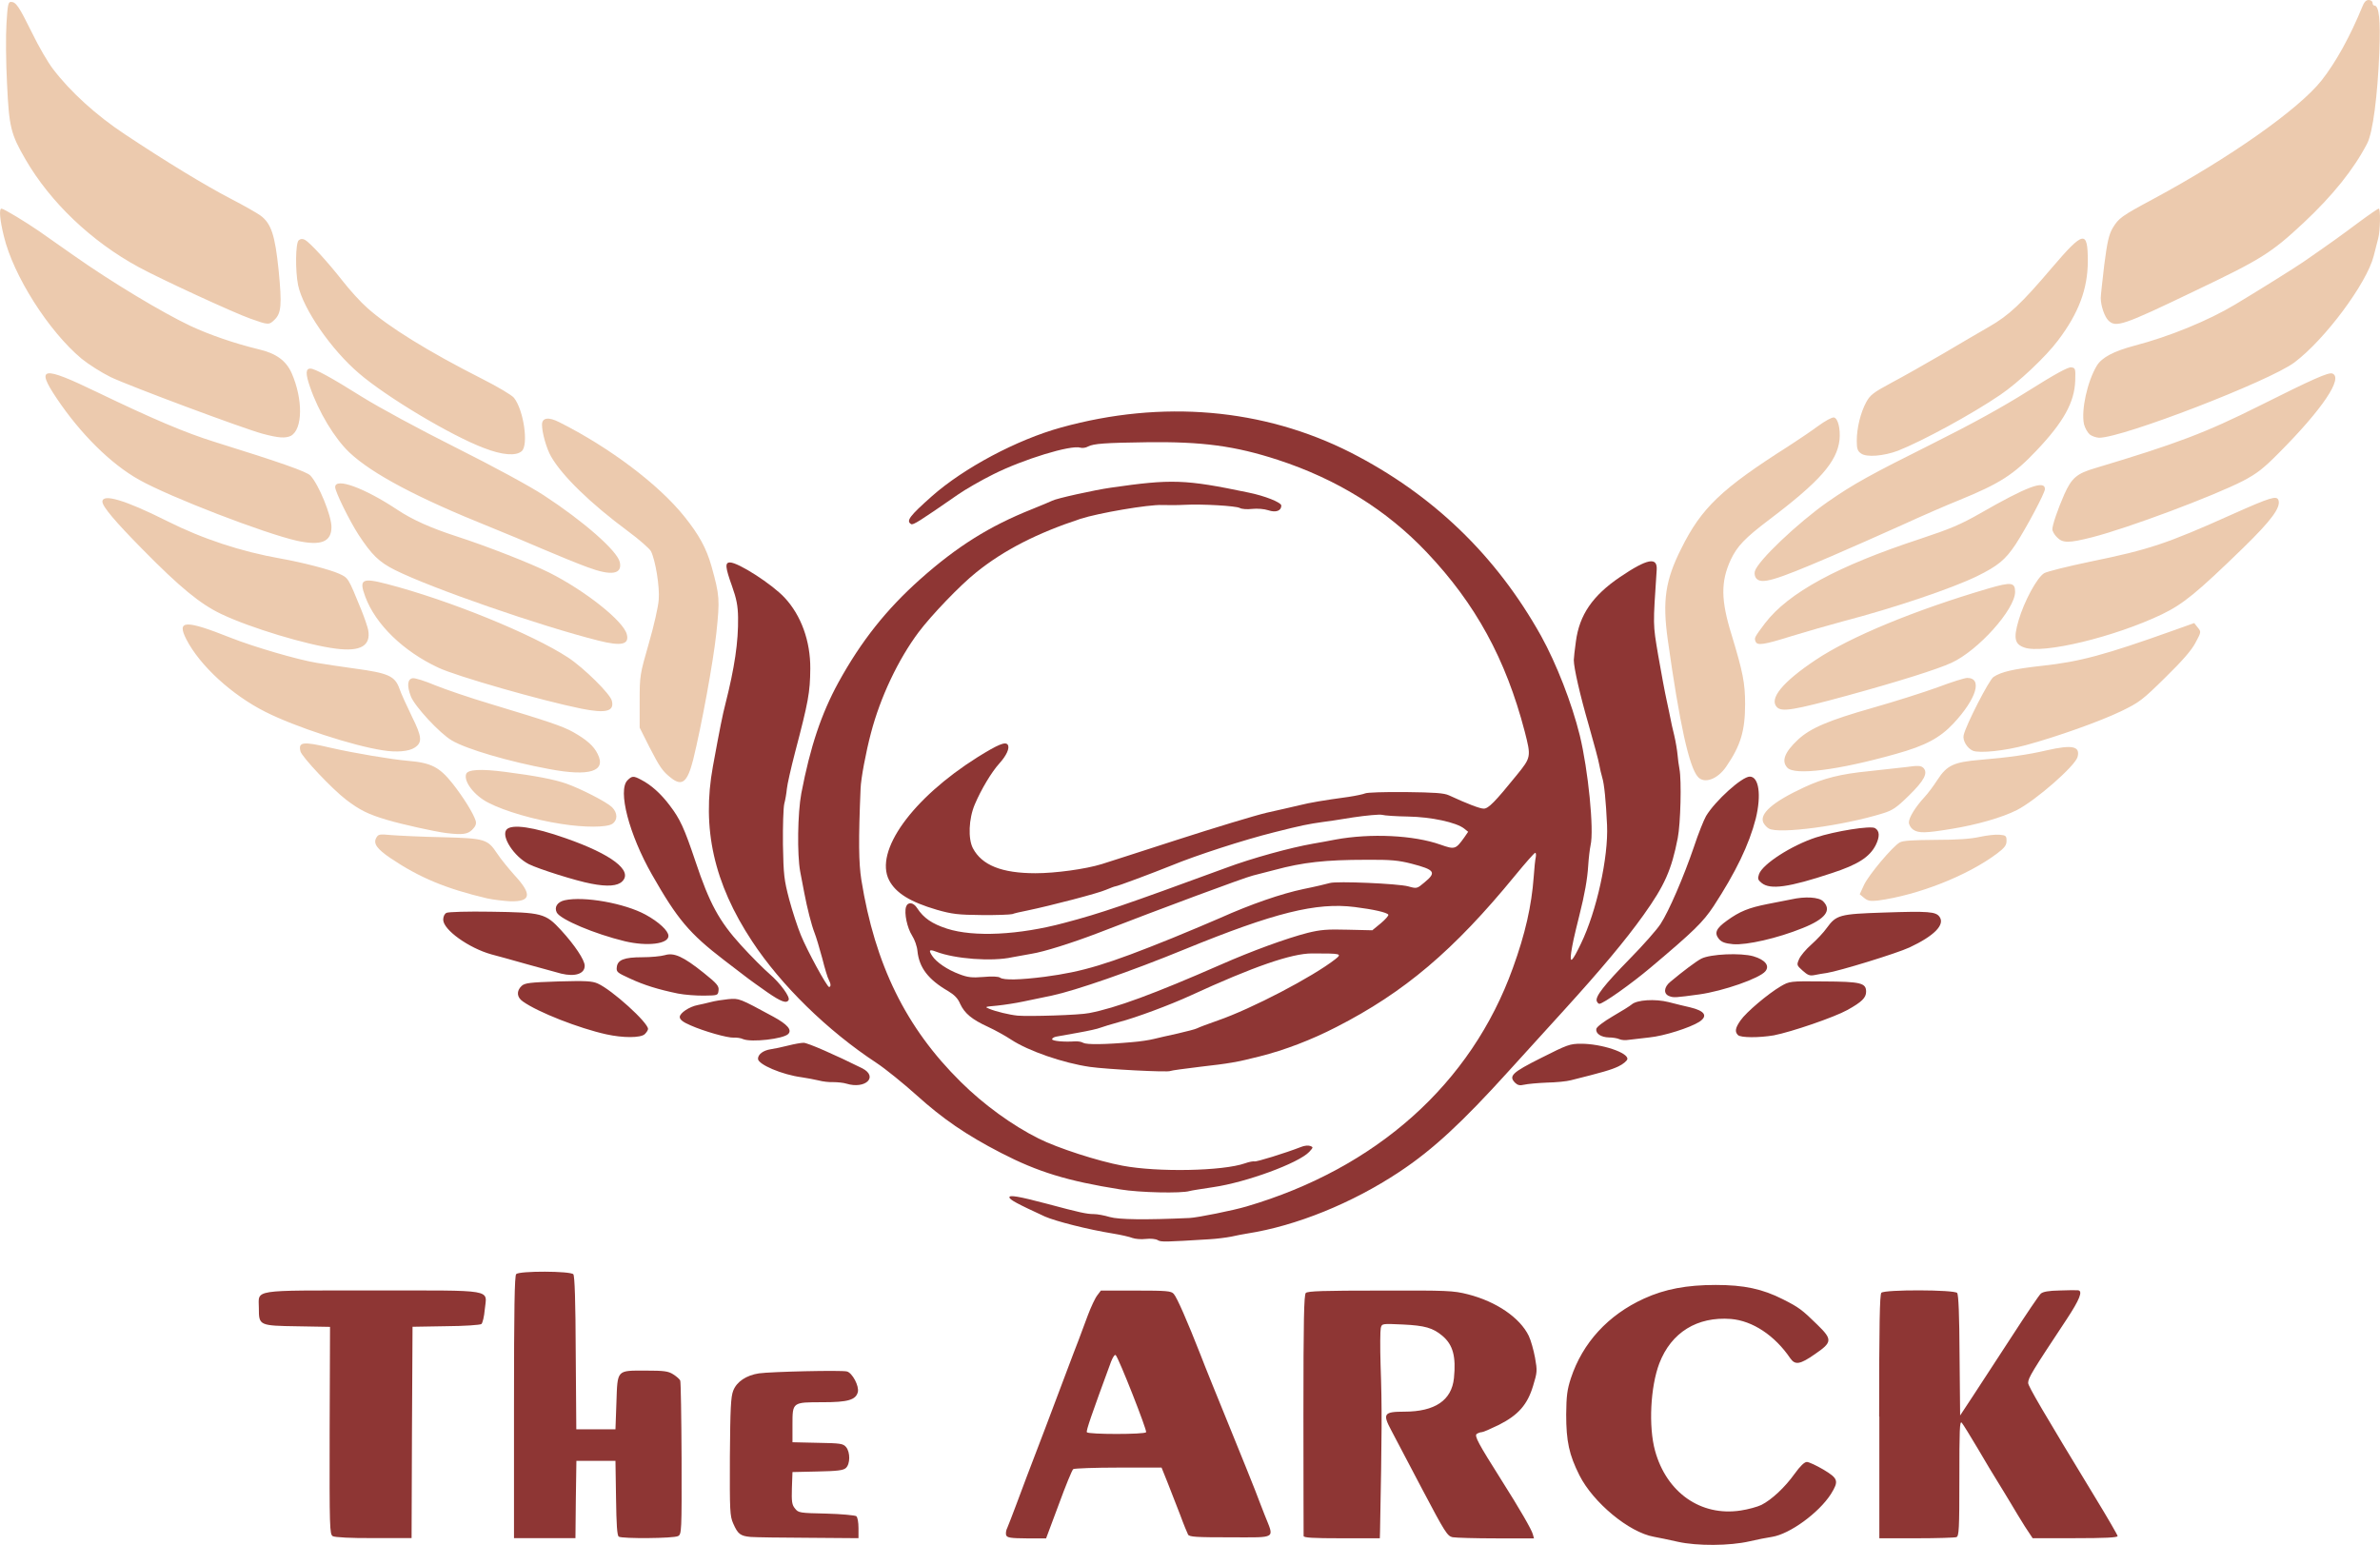
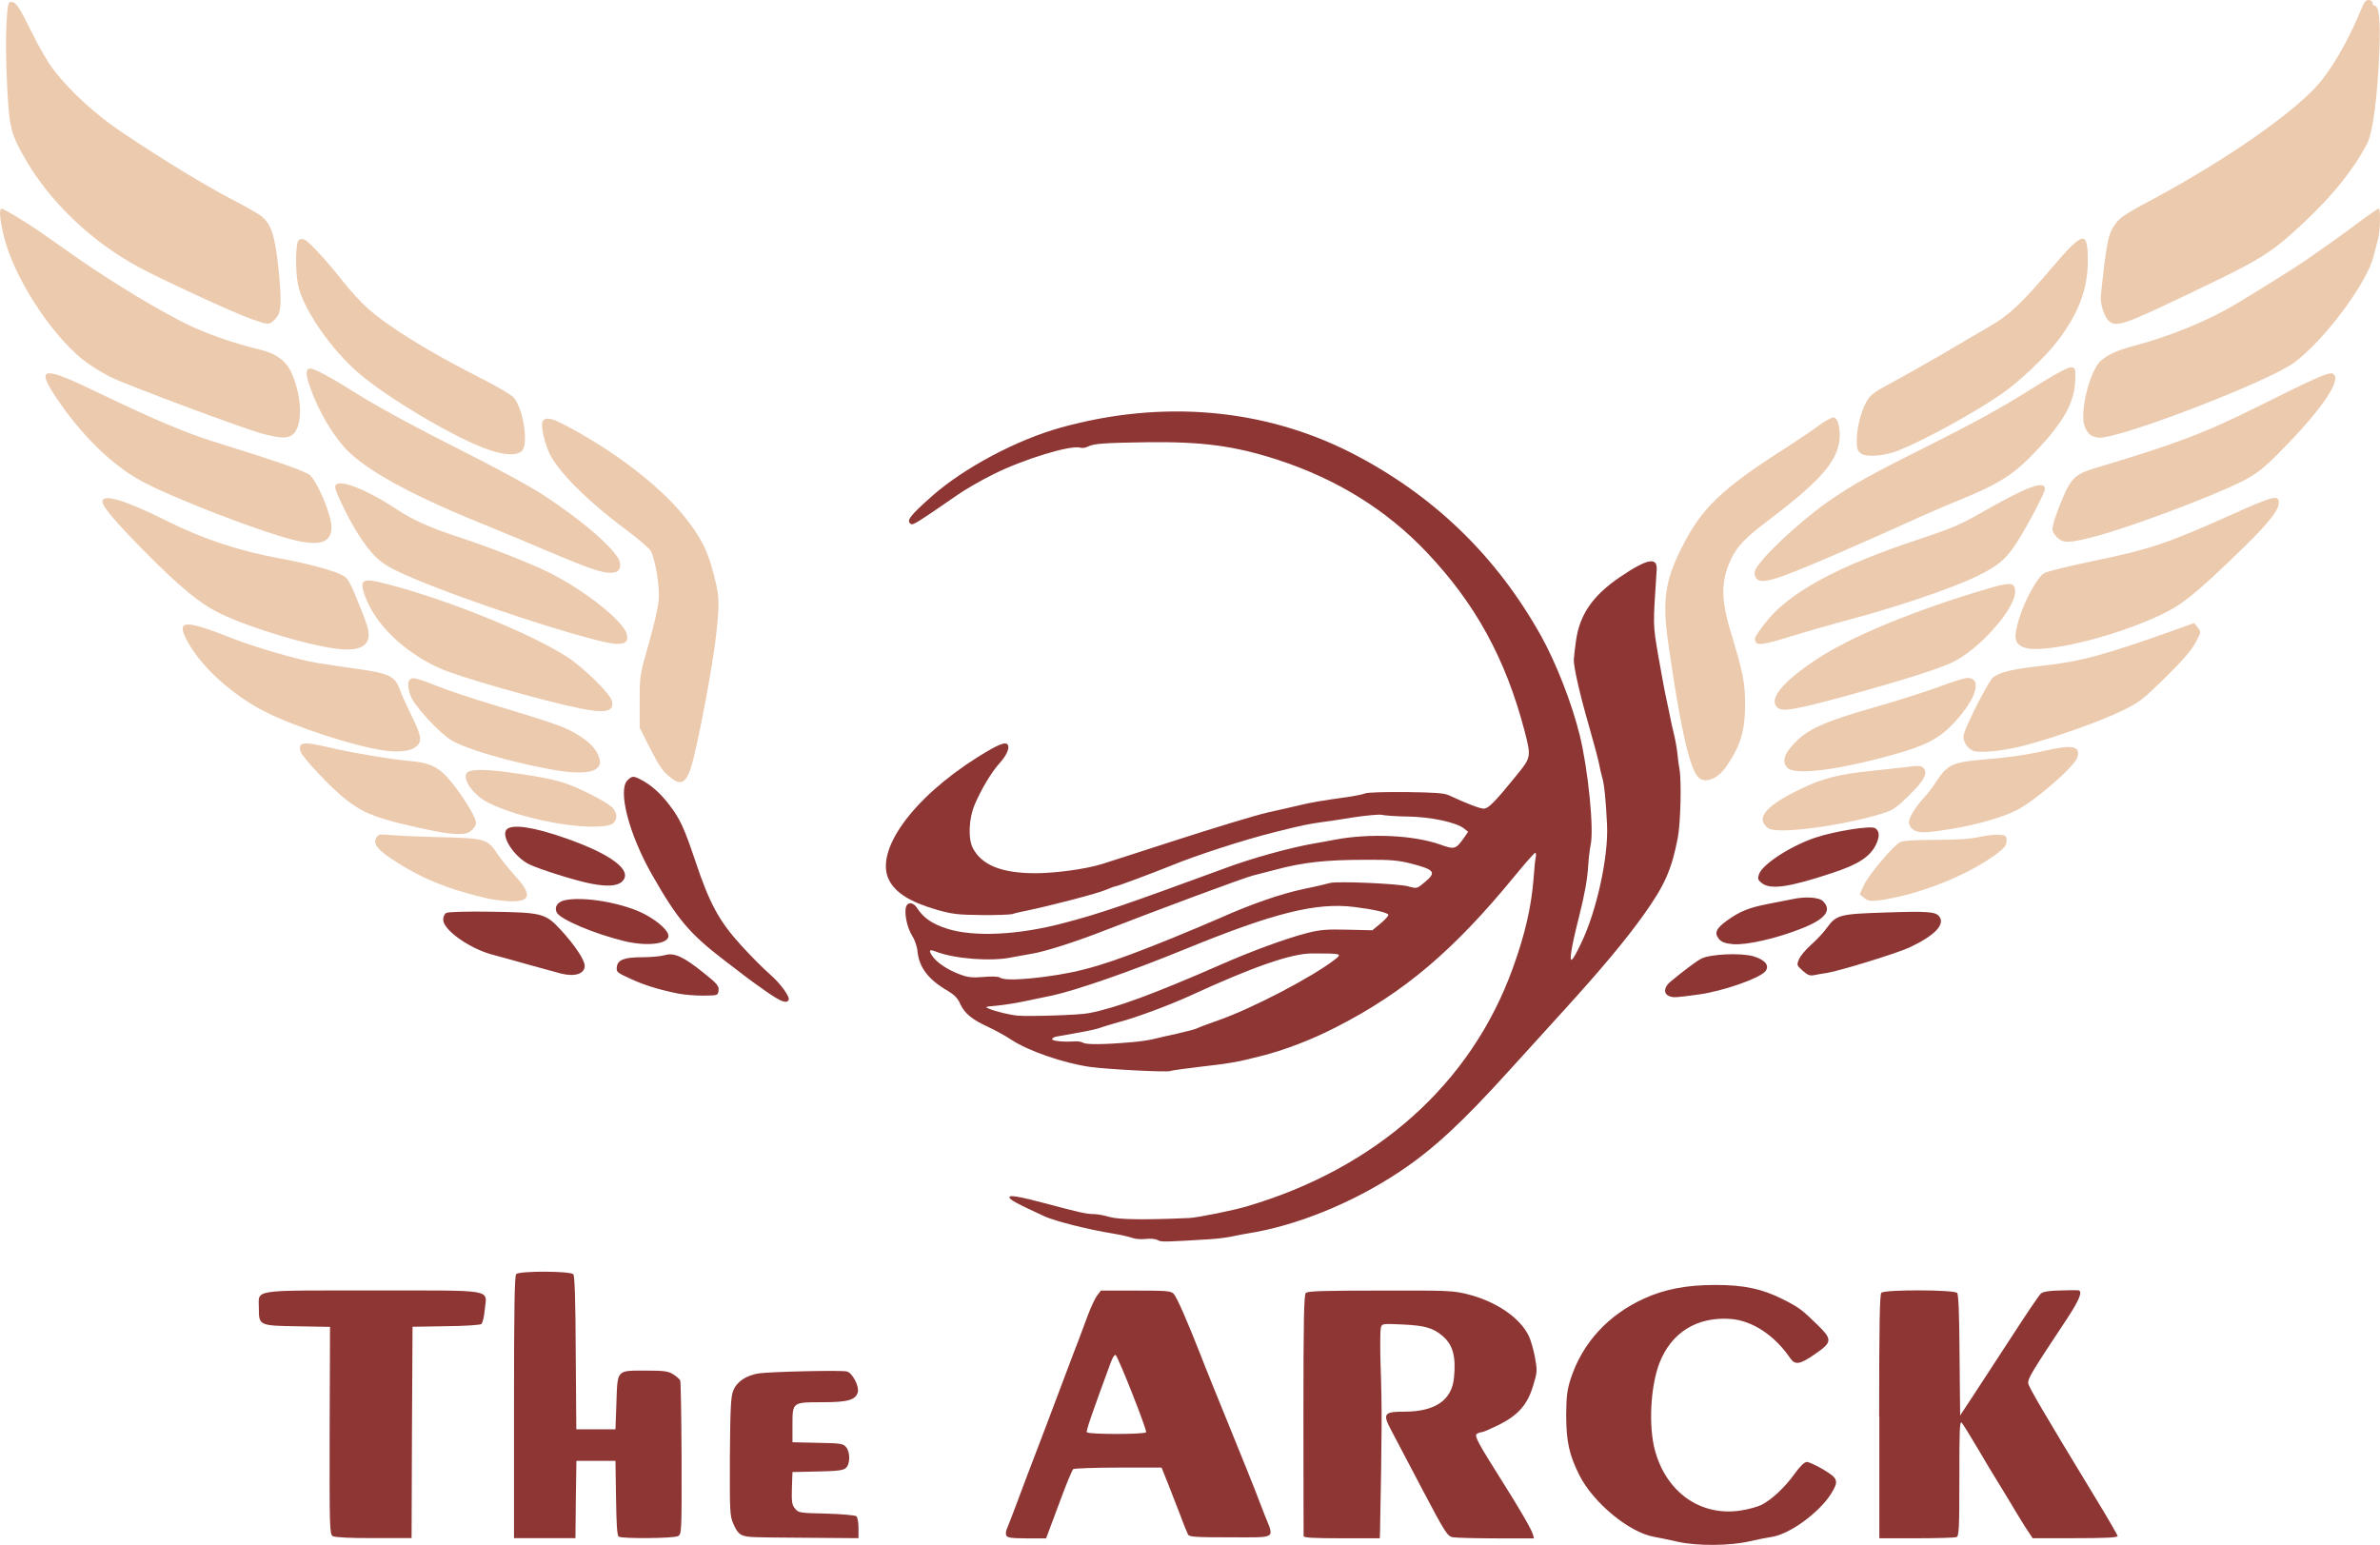
<svg xmlns="http://www.w3.org/2000/svg" enable-background="new 0 0 2498.1 1621.6" viewBox="0 0 2498.1 1621.6">
  <g fill="#8e3634">
-     <path d="m1761.2 1618.4c-9.2-2-20.5-4.5-25.4-5.3-26-4.7-63.5-35.8-78-64.5-10.8-21.5-13.9-35.6-13.9-63.9.2-19.5 1-25.8 4.9-37.9 12.3-37.3 39.1-66.5 76.8-83.7 21.9-10 44.8-14.3 75.3-14.3 29.5 0 48.9 4.1 70.6 15.1 16.6 8.4 19.9 10.8 36 26.6 16 15.6 15.8 18.4-2.5 30.9-15.6 10.9-20.7 11.7-25.8 4.5-16.4-24.2-39.7-39.5-62.4-41.4-35.4-2.7-62.6 14.1-75.1 46.5-9.4 24.6-11.5 66.5-4.5 91.9 12.1 43.8 47.9 69 89.7 62.7 8-1.2 17.8-3.9 21.9-5.9 10.9-5.5 24.8-18.6 34.8-32.6 5.9-8.2 10.4-12.5 12.9-12.5 2.2 0 10 3.7 17.4 8 15.6 9.4 16.4 11.9 7.8 25.8-12.7 19.7-43 41.8-61.6 44.8-5.5.8-16 2.9-23.7 4.7-20.8 4.8-55 5-75.2.5zm-1411.9-5.9c-3.3-2-3.5-8.2-3.3-110.8l.4-108.9-33.8-.6c-40.7-.6-40.9-.8-40.9-19 0-20.1-10-18.6 119.6-18.6 130.4 0 119.6-1.8 117.5 20.1-.6 7.2-2.2 13.9-3.5 15.1-1.2 1-18 2.2-37.3 2.3l-35 .6-.6 111-.4 110.8h-39.7c-23.7.2-40.9-.8-43-2zm190.2-135.3c0-104.2.6-138 2.3-139.8 3.5-3.5 57.1-3.3 60 .2 1.4 2 2.3 27.6 2.5 82.7l.6 80h41.1l1-28c1.2-35 0-33.6 30.9-33.6 19.2 0 23.5.6 28.7 3.9 3.5 2.2 6.8 5.1 7.4 6.6.6 1.4 1.2 38.3 1.4 81.9.2 77 0 79.4-3.7 81.3-4.5 2.5-58.6 2.9-62.2.6-1.8-1.2-2.5-12.3-2.9-40.5l-.6-39.1h-41l-.6 40.7-.4 40.5h-64.5zm248.3 136.1c-10.6-1-13.3-2.9-18.2-14.1-3.5-8-3.7-12.9-3.5-70.2.4-51 1-62.7 3.5-69.2 3.7-9.6 13.9-16.2 27-18.2 12.7-1.8 86.6-3.5 92.3-2 5.7 1.4 13.1 15.4 11.5 21.7-2.2 8.2-10.4 10.6-36.9 10.6-31.9 0-31.7-.2-31.7 23.8v18.2l26.4.6c24 .4 26.8.8 29.9 4.5 4.5 5.5 4.3 17.8-.2 21.9-2.7 2.5-8.8 3.3-29.7 3.7l-26.4.6-.6 16.8c-.4 14.3 0 17.6 3.3 21.5 3.5 4.5 4.9 4.7 32.8 5.3 15.8.4 30.1 1.8 31.5 2.7 1.4 1.2 2.3 6.5 2.3 12.5v10.6l-52.2-.4c-28.9-.1-56.3-.5-61.1-.9zm268.3-1.8c-.6-1.6-.2-5.3 1.2-7.8 1.2-2.7 5.3-13.5 9.2-23.8 3.9-10.4 9-24.2 11.5-30.7 4.7-11.9 31.1-81.5 43-113.4 3.7-9.6 8.4-22.5 10.8-28.3 2.3-5.9 6.8-18 10-26.8 3.3-8.8 7.8-18.4 10-21.1l3.7-4.9h36.8c32.4 0 37.1.4 39.7 3.5 3.3 3.5 14.3 28.7 28.1 63.9 4.5 11.9 18.6 46.5 31.1 77.2s24.4 60.2 26.4 65.5c2 5.5 6.5 16.8 9.8 25.4 10.2 25.8 13.7 23.5-36 23.5-36 0-43-.4-44.4-2.9-.8-1.6-4.7-10.8-8.2-20.5-3.7-9.6-9.6-24.8-13.1-33.6l-6.5-16.2h-45.2c-24.8 0-46.1.8-47.5 1.6-1.2.8-8 17.4-15.2 37.1l-13.3 35.6h-20.3c-16.7-.1-20.6-.7-21.6-3.3zm146.9-108.1c1.2-1.8-28.7-77.8-31.9-80.9-1-1-2.9 1.8-4.9 6.8-20.5 55.7-26.4 72.7-25.4 74.1 1.4 2.4 60.8 2.4 62.2 0zm165.3 108.9c0-1.4-.2-58.8-.2-127.5 0-100.3.6-125.5 2.5-127.6 2-2 18.8-2.5 78.2-2.5 70.8-.2 76.4 0 91.9 3.9 29.9 7.6 54.7 24.6 63.9 43.6 2.2 4.5 5.1 14.9 6.6 22.9 2.5 13.9 2.3 15.4-2 29.5-5.9 19.7-15.4 30.7-36 41.1-8.4 4.1-16.4 7.6-17.8 7.6s-3.7.8-5.3 1.8c-2.9 2 1.4 9.8 26.2 49.1 18.2 28.7 31.5 51.6 32.6 56.3l1.2 4.3h-39.7c-21.7 0-42.2-.6-45.7-1.2-5.5-1.2-7.8-4.7-31.9-50.4-14.3-27-28.9-54.9-32.6-62-9.2-17.2-7.6-19.4 13.7-19.4 32.3 0 49.8-11.9 52.2-35.2 2.3-22.7-1-35-12.1-44.4-10-8.4-18.4-10.8-41.6-11.9-21.9-1-21.9-1-23.1 3.7-.6 2.5-.8 20.1-.2 38.9 1.6 45 1.4 70.6-.6 175.5l-.2 6.3h-40.1c-30.5 0-39.9-.6-39.9-2.4zm604.1-125.3c0-96.8.6-128.2 2.3-130 3.5-3.5 76.6-3.3 79.6.2 1.4 1.8 2.3 23.1 2.5 65.7l.6 62.9 13.9-21.1c7.6-11.7 26-39.7 40.7-62.4s28.1-42.6 30.1-44.4c2.3-2 8.2-3.1 19.9-3.3 9.2-.4 17.8-.4 19.2-.2 5.3.6 1.6 9.8-11.9 30.3-36.6 55.3-40.5 61.6-40.5 67 0 3.3 15.4 29.7 71 121.2 12.5 20.5 22.9 38.5 22.9 39.5 0 1.6-14.5 2.2-44.6 2.2h-44.6l-8-12.1c-4.3-6.8-11.1-18-15.2-25s-10.4-17-13.7-22.5c-3.3-5.3-12.7-20.7-20.5-34.2-8-13.5-15.6-25.8-17-27.4-2.2-2.3-2.5 7.6-2.5 58.1 0 53.6-.4 61-3.1 62-1.8.6-20.5 1.2-42 1.2h-38.9v-127.7zm-757.3-185.3c-2-1.2-7.4-1.8-12.5-1.2-4.9.6-11.1 0-13.9-1-2.9-1.2-12.1-3.3-20.7-4.7-26.6-4.3-60-12.9-71.2-17.8-29.7-13.7-37.3-17.8-37.3-20.3s9.6-1 39.1 6.8c35 9.4 42.2 10.9 49.5 10.9 3.7 0 11.1 1.4 16.8 3.1 9.4 2.7 37.1 3.1 83.7 1 8.4-.4 46.1-8 59.8-12.1 136.4-40.1 235.9-129 279.5-250.2 13.1-36 19.7-65.7 21.9-95.6.6-9.2 1.6-18.6 2.2-20.9.4-2.5.2-4.5-.6-4.5-1 0-10.4 10.8-21.1 23.8-64.5 78.8-116.3 122.6-187.7 159.1-26.2 13.5-54.3 24.2-80.1 30.7-24.6 6.3-33.2 7.6-62.2 10.9-16.4 2-30.7 3.9-31.9 4.5-2.5 1.6-66.9-1.8-84.4-4.3-28.3-4.1-64.7-16.8-82.5-28.5-5.9-3.9-16.8-10-24.4-13.5-17-7.8-24.6-14.1-29.3-24.2-2.3-5.7-6.3-9.6-12.5-13.3-20.9-12.1-30.5-24.6-32.3-42-.4-4.9-2.9-12.1-5.7-16.4-5.1-8-8.4-23.5-6.3-30.1 1.8-5.5 7.8-4.9 11.7 1.4 6.8 10.4 15.6 16.4 31.3 21.5 28 9 75.3 6.8 123.3-6.1 38.7-10.2 62.9-18.6 169.5-57.7 27.2-10.2 67.8-21.3 91.3-25.4 7-1.2 17.6-3.1 23.5-4.3 36.9-6.8 82.1-4.7 110.3 5.3 15.1 5.3 16 5.1 25.2-7.8l3.9-5.7-4.1-3.3c-8.2-6.6-34.8-12.3-59-12.7-12.3-.2-24.6-1-27.4-1.8-2.7-.6-16.2.6-30.3 2.7-13.9 2.3-28.5 4.5-32.3 4.9-14.1 2-21.3 3.3-50.8 10.8-31.3 7.8-81.9 24.2-107.5 34.8-19.4 7.8-56.9 21.9-59 21.9-.8 0-5.3 1.8-10 3.7-7.8 3.5-57.1 16.4-82.5 21.7-6.5 1.2-13.5 2.9-15.6 3.7-2.2.6-16.8 1.2-32.4 1-24.4-.2-30.9-1-46.7-5.5-28-8.2-43.2-17.6-50.2-31.1-15.6-30.5 24.2-85.8 92.7-129 21.7-13.5 29.5-16.8 31.9-13.1 2.2 3.5-1.4 11.3-8.8 19.5-8.2 9-19.2 27.4-25.8 43-6.5 15.2-7.2 36.2-2 46.1 9.4 17.8 30.3 26.2 65.7 26.2 20.9 0 52.4-4.3 69.6-9.6 3.1-1 38.5-12.3 78.2-25.2 39.9-12.9 82.5-25.8 94.8-28.7 12.3-2.7 27.8-6.3 34.2-7.8 11.7-2.9 24.6-5.1 51.6-8.8 8-1.2 15.8-2.9 17.6-3.7 1.8-1 20.7-1.6 42.2-1.4 31.1.4 40.5 1 45.9 3.5 19.5 9 32.3 13.9 36.4 13.9 4.9 0 11.9-7.2 34.6-35.2 15.1-18.6 15.2-19.2 8.4-45.7-19.9-76.2-51.6-134.1-102.8-188.1-42.2-44.6-94.6-77-156.6-97.2-44.6-14.5-79-19.2-137.6-18.4-43.2.6-55.5 1.4-61.4 4.5-2.3 1.4-6.1 1.8-8 1.2-10-3.1-59.8 12.1-91.5 28-12.3 6.1-28.9 15.6-37.1 21.3-40.1 27.8-47.1 32.3-49.1 30.9-5.5-3.3-1.6-8.4 21.9-29.3 33.4-29.5 88.9-59.2 135.7-72.1 106-29.3 212.1-20.1 303.6 26.2 86.2 44 152.7 107.9 200 192.5 16.2 29.3 32.3 70.6 40.7 104.6 8.8 36.2 15.1 99.1 11.3 115.3-.8 3.7-2 13.5-2.5 21.5-.8 13.5-3.7 30.1-9.2 51.8-6.1 24.4-7.2 30.1-8.6 38.9-1.8 12.7.8 10.6 10.2-9 16.4-33.8 28.9-90.7 27.4-124.3-1.2-25.6-2.9-43.2-5.1-50.2-1-3.1-2.3-9.2-3.1-13.3-.6-4.1-5.7-22.7-10.9-41.1-9.4-32.4-15.8-60.6-15.8-68.8 0-2.2 1-10.9 2.2-19.5 3.7-28 17.6-48.1 46.3-67.6 28.7-19.4 39.5-21.5 38.5-7.4-3.9 59.2-4.1 55.9 1.6 89.7 3.1 17.8 7 38.9 8.8 46.9s3.5 16.8 4.1 19.5c.4 2.7 2.2 10.6 3.9 17.4 1.6 6.8 3.1 16 3.5 20.5.4 4.3 1.2 11.1 2 14.9 2.3 12.1 1.2 57.3-1.8 72.5-6.5 33.4-13.7 49.7-36 80.9-19 26.6-44.6 57.1-83.3 99.7-14.7 16.2-40.7 44.8-57.7 63.5-49.3 54.5-80.1 83.1-115.5 106.5-49.5 32.8-108.1 56.5-159.3 64.5-4.3.6-11.9 2.2-17 3.3-5.3 1-15.2 2.3-22.5 2.7-47 2.9-51.1 3.1-54.6.9zm-26.6-207.8c8-.6 18.2-2.2 22.5-3.3 4.3-1 15.4-3.7 25-5.7 9.4-2.2 18.6-4.5 20.5-5.5 1.8-1 11.7-4.7 21.7-8.2 35.6-12.3 99.5-45.7 123.3-64.3 7.4-5.9 6.6-6.1-24.4-6.1-21.5 0-61.6 13.9-127.5 44.2-21.3 9.8-57.5 23.3-74.9 27.8-8 2.2-16.8 4.9-19.5 5.9-2.7 1.2-13.3 3.5-23.5 5.3s-20.5 3.7-22.9 4.1c-2.5.4-4.5 1.8-4.5 2.7 0 2 12.7 3.1 24 2.3 3.1-.2 7 .4 8.8 1.6 3.5 1.9 22.3 1.8 51.4-.8zm-45.2-30.5c27.8-5.3 68-20.1 138-50.8 32.4-14.3 68.8-27.6 91.3-33.4 13.5-3.3 20.5-3.9 42-3.3l25.8.6 9-7.4c4.9-4.1 8.4-8.2 7.8-9-1.4-2.3-15.2-5.5-35.2-8-40.3-5.1-84.4 5.9-178.1 44.2-57.3 23.5-114.9 43.4-139.6 48.7-9.2 2-22.7 4.7-30.3 6.3-7.4 1.6-19.7 3.5-27.4 4.3-13.1 1.2-13.5 1.2-7.8 3.5 6.6 2.7 20.5 6.1 29.3 7 11.9 1 64.9-.5 75.2-2.7zm-46.7-38.1c40.1-5.3 65.5-12.9 134.1-40.7 17-7 39.5-16.4 49.7-20.9 32.8-14.7 64.5-25.6 87.8-30.5 12.5-2.5 24.8-5.5 27.6-6.3 7.2-2.2 71.7.6 82.3 3.5 9 2.5 9.2 2.5 17-4.1 12.9-10.6 11.1-13.3-13.5-19.7-13.7-3.5-21.7-4.3-47.7-4.1-43 0-66.5 2.7-95.8 10.6-8.6 2.2-19 4.9-22.9 5.9-8.6 2-96.8 34.8-162.8 60.4-27.2 10.4-56.7 19.7-69.4 21.7-5.9 1-15.1 2.7-20.5 3.7-21.3 4.7-60.2 1.8-80.1-5.9-7-2.7-8-1.6-3.9 4.5 4.3 6.6 15.8 14.5 28.5 19.2 8.6 3.3 13.1 3.9 25.2 2.9 8.8-.8 15.8-.6 17.6.8 4 2.7 20.8 2.3 46.8-1z" />
-     <path d="m1175.8 1248.5c-55.5-8.8-86.6-18.4-125.1-38.3-36.8-19-61.2-35.8-88.9-60.8-13.5-12.1-32.3-27.4-42-33.8-51.4-33.8-100.1-81.5-130.4-127.6-40.1-60.8-53-118.5-41.1-183.6 7.4-40.5 10.2-54.3 13.1-65.5 9.6-37.9 13.7-65.1 13.3-90.9-.2-12.1-1.6-19.4-6.3-32.6-7.2-20.1-7.6-25-2.2-25 8.8 0 44 22.7 57.3 36.9 17.4 18.6 27.2 45.7 27 74.5-.2 25-2 34.8-16 88-4.3 16.6-8.2 33.8-8.6 38.3s-1.6 11.5-2.7 15.6c-1 4.3-1.6 23.5-1.4 42.8.6 32.1 1.2 37.1 6.6 57.7 3.3 12.3 8.8 29.1 12.1 37.1 6.8 16.8 27.6 54.7 29.7 54.7s2-3.3-.2-7.4c-1.2-1.8-4.3-12.1-7-22.9-2.9-10.8-6.5-22.7-8-26.4-3.3-8.4-7.8-26.2-10.8-42-1.2-6.5-3.1-16.6-4.3-22.5-3.3-18-2.7-61.2 1.2-82.1 9.4-48.9 20.9-83.3 38.9-116.3 24-43.6 50.4-76.8 86.2-108.7 38.5-34.2 72.5-55.5 116.7-73.1 10.2-4.1 19.9-8.2 21.5-9 3.9-2.3 44.6-11.3 61.6-13.7 63.7-9.2 77.8-8.8 144.3 5.1 17.4 3.5 34.6 10.4 34.6 13.7 0 5.5-5.7 7.6-13.7 4.9-4.3-1.4-11.5-2-17-1.4-5.1.6-10.9.2-12.9-1-4.1-2.2-39.5-4.3-58.1-3.3-7 .4-17.6.4-23.5.2-14.3-.6-66.7 8.4-85.6 14.5-45.2 14.9-80.1 32.6-109.3 56.1-17 13.5-47.5 45.4-60.6 62.9-21.5 28.7-40.3 68.6-50 105.8-5.3 19.9-10.6 48.1-10.9 58.4-2.3 54.5-2 77.8.8 95.8 14.3 88.9 46.7 155.2 104.4 212.1 23.8 23.7 54.5 45.9 81.7 59.4 19.9 10 62.2 23.7 88 28.5 36.8 7 105.2 5.7 128.6-2.5 4.3-1.6 8.8-2.3 10-2 2 .6 31.9-8.6 48.9-15.2 3.3-1.4 7.6-1.8 9.6-1 3.3 1.2 3.1 1.6-1 6.1-11.1 11.9-66.3 32.1-100.7 37.1-11.7 1.8-23.1 3.5-25 4.1-8.5 2.6-52.5 1.7-72.8-1.7zm-287.4-111c-3.1-1-9.4-1.6-13.7-1.6-4.3.2-11.3-.6-15.6-1.8-4.3-1-12.1-2.5-17.6-3.3-20.7-2.7-45.9-13.5-45.9-19.4 0-4.7 5.5-8.8 13.3-10 3.9-.6 12.3-2.3 18.4-3.9 6.3-1.6 13.5-2.9 16.2-2.9 4.3 0 33.2 12.7 61.6 26.8 17.1 8.9 3.3 22.2-16.7 16.1zm702-.8c-7.2-7.2-3.5-10.8 27.2-26.2 27.6-13.9 30.1-14.9 42-14.9 21.3 0 49.8 9.4 48.5 16.2-.4 1.8-4.5 5.3-9.4 7.6-7.8 3.7-17 6.3-49.8 14.5-4.3 1.2-15.6 2.3-25.4 2.5-9.6.4-20.3 1.4-23.7 2.2-4.5 1.1-6.9.5-9.4-1.9zm-810.3-45.9c-2.5-1.2-6.8-1.8-9.8-1.6-6.6.4-31.3-6.6-45.5-12.9-8.2-3.5-11.3-6.1-11.3-8.8 0-4.1 10-10.8 18.8-12.5 3.1-.6 9.2-2 13.5-3.1 4.3-1.2 12.7-2.5 18.6-3.1 11.5-1 11.5-1 47.3 18.4 14.7 8 19.9 13.9 15.6 18.2-5.3 5.2-38.4 8.9-47.2 5.4zm919.6 0c-2.2-1-7-1.8-10.9-1.8-8.4-.2-14.1-4.1-13.3-9 .6-2.2 7.4-7.4 17.4-13.3 9.2-5.3 18-10.8 19.7-12.3 5.5-4.9 24.6-6.1 38.9-2.5 7 1.8 17 4.3 22.5 5.5 15.4 3.7 19 9 9.6 15.2-9.6 6.1-36.9 14.9-52.6 16.4-8.6 1-18.2 2.2-21.5 2.5-3.2.6-7.7.3-9.8-.7zm-1063.4-5.1c-28.5-6.3-71.5-23.1-87.4-34.4-6.6-4.5-7-11.1-1.4-16.4 3.5-3.1 8.4-3.7 38.5-4.7 28.9-.8 35.6-.4 41.4 2.2 14.9 6.6 52.8 40.9 52.8 47.7 0 1.2-1.6 3.7-3.5 5.5-4.5 4-22.8 4-40.4.1zm1187.9.8c-3.5-3.5-2.9-7.4 2.7-15.4 5.9-8.6 28.9-28 42.2-35.8 9.2-5.3 9.4-5.5 45-5.1 39.1.2 44.6 1.6 44.6 10.8 0 6.3-4.5 10.8-19.7 19.2-13.7 7.6-58.3 22.9-77.2 26.6-15.5 2.6-34.7 2.6-37.6-.3zm-148.2-35.6c-1.8-4.7 7.6-16.8 34.4-44.2 14.3-14.5 28.9-31.1 32.6-36.9 8.8-13.5 24.2-49.3 35-80.9 4.5-13.7 10.4-28.3 12.7-32.3 9.6-16 37.7-41.4 45.9-41.4 9.6 0 12.3 19.4 6.3 44-7 27.4-21.1 56.5-44.2 91.9-11.3 17-20.7 26.2-65.9 64.3-21.1 17.8-50.2 38.3-54.1 38.3-.9-.1-2.1-1.2-2.7-2.8z" />
+     <path d="m1761.2 1618.4c-9.2-2-20.5-4.5-25.4-5.3-26-4.7-63.5-35.8-78-64.5-10.8-21.5-13.9-35.6-13.9-63.9.2-19.5 1-25.8 4.9-37.9 12.3-37.3 39.1-66.5 76.8-83.7 21.9-10 44.8-14.3 75.3-14.3 29.5 0 48.9 4.1 70.6 15.1 16.6 8.4 19.9 10.8 36 26.6 16 15.6 15.8 18.4-2.5 30.9-15.6 10.9-20.7 11.7-25.8 4.5-16.4-24.2-39.7-39.5-62.4-41.4-35.4-2.7-62.6 14.1-75.1 46.5-9.4 24.6-11.5 66.5-4.5 91.9 12.1 43.8 47.9 69 89.7 62.7 8-1.2 17.8-3.9 21.9-5.9 10.9-5.5 24.8-18.6 34.8-32.6 5.9-8.2 10.4-12.5 12.9-12.5 2.2 0 10 3.7 17.4 8 15.6 9.4 16.4 11.9 7.8 25.8-12.7 19.7-43 41.8-61.6 44.8-5.5.8-16 2.9-23.7 4.7-20.8 4.8-55 5-75.2.5zm-1411.9-5.9c-3.3-2-3.5-8.2-3.3-110.8l.4-108.9-33.8-.6c-40.7-.6-40.9-.8-40.9-19 0-20.1-10-18.6 119.6-18.6 130.4 0 119.6-1.8 117.5 20.1-.6 7.2-2.2 13.9-3.5 15.1-1.2 1-18 2.2-37.3 2.3l-35 .6-.6 111-.4 110.8h-39.7c-23.7.2-40.9-.8-43-2zm190.2-135.3c0-104.2.6-138 2.3-139.8 3.5-3.5 57.1-3.3 60 .2 1.4 2 2.3 27.6 2.5 82.7l.6 80h41.1l1-28c1.2-35 0-33.6 30.9-33.6 19.2 0 23.5.6 28.7 3.9 3.5 2.2 6.8 5.1 7.4 6.6.6 1.4 1.2 38.3 1.4 81.9.2 77 0 79.4-3.7 81.3-4.5 2.5-58.6 2.9-62.2.6-1.8-1.2-2.5-12.3-2.9-40.5l-.6-39.1h-41l-.6 40.7-.4 40.5h-64.5zm248.3 136.1c-10.6-1-13.3-2.9-18.2-14.1-3.5-8-3.7-12.9-3.5-70.2.4-51 1-62.7 3.5-69.2 3.7-9.6 13.9-16.2 27-18.2 12.7-1.8 86.6-3.5 92.3-2 5.7 1.4 13.1 15.4 11.5 21.7-2.2 8.2-10.4 10.6-36.9 10.6-31.9 0-31.7-.2-31.7 23.8v18.2l26.4.6c24 .4 26.8.8 29.9 4.5 4.5 5.5 4.3 17.8-.2 21.9-2.7 2.5-8.8 3.3-29.7 3.7l-26.4.6-.6 16.8c-.4 14.3 0 17.6 3.3 21.5 3.5 4.5 4.9 4.7 32.8 5.3 15.8.4 30.1 1.8 31.5 2.7 1.4 1.2 2.3 6.5 2.3 12.5v10.6l-52.2-.4c-28.9-.1-56.3-.5-61.1-.9zm268.3-1.8c-.6-1.6-.2-5.3 1.2-7.8 1.2-2.7 5.3-13.5 9.2-23.8 3.9-10.4 9-24.2 11.5-30.7 4.7-11.9 31.1-81.5 43-113.4 3.7-9.6 8.4-22.5 10.8-28.3 2.3-5.9 6.8-18 10-26.8 3.3-8.8 7.8-18.4 10-21.1l3.7-4.9h36.8c32.4 0 37.1.4 39.7 3.5 3.3 3.5 14.3 28.7 28.1 63.9 4.5 11.9 18.6 46.5 31.1 77.2s24.4 60.2 26.4 65.5c2 5.5 6.5 16.8 9.8 25.4 10.2 25.8 13.7 23.5-36 23.5-36 0-43-.4-44.4-2.9-.8-1.6-4.7-10.8-8.2-20.5-3.7-9.6-9.6-24.8-13.1-33.6l-6.5-16.2h-45.2c-24.8 0-46.1.8-47.5 1.6-1.2.8-8 17.4-15.2 37.1l-13.3 35.6h-20.3c-16.7-.1-20.6-.7-21.6-3.3zm146.9-108.1c1.2-1.8-28.7-77.8-31.9-80.9-1-1-2.9 1.8-4.9 6.8-20.5 55.7-26.4 72.7-25.4 74.1 1.4 2.4 60.8 2.4 62.2 0zm165.3 108.9c0-1.4-.2-58.8-.2-127.5 0-100.3.6-125.5 2.5-127.6 2-2 18.8-2.5 78.2-2.5 70.8-.2 76.4 0 91.9 3.9 29.9 7.6 54.7 24.6 63.9 43.6 2.2 4.5 5.1 14.9 6.6 22.9 2.5 13.9 2.3 15.4-2 29.5-5.9 19.7-15.4 30.7-36 41.1-8.4 4.1-16.4 7.6-17.8 7.6s-3.7.8-5.3 1.8c-2.9 2 1.4 9.8 26.2 49.1 18.2 28.7 31.5 51.6 32.6 56.3l1.2 4.3h-39.7c-21.7 0-42.2-.6-45.7-1.2-5.5-1.2-7.8-4.7-31.9-50.4-14.3-27-28.9-54.9-32.6-62-9.2-17.2-7.6-19.4 13.7-19.4 32.3 0 49.8-11.9 52.2-35.2 2.3-22.7-1-35-12.1-44.4-10-8.4-18.4-10.8-41.6-11.9-21.9-1-21.9-1-23.1 3.7-.6 2.5-.8 20.1-.2 38.9 1.6 45 1.4 70.6-.6 175.5l-.2 6.3h-40.1c-30.5 0-39.9-.6-39.9-2.4zm604.1-125.3c0-96.8.6-128.2 2.3-130 3.5-3.5 76.6-3.3 79.6.2 1.4 1.8 2.3 23.1 2.5 65.7l.6 62.9 13.9-21.1c7.6-11.7 26-39.7 40.7-62.4s28.1-42.6 30.1-44.4c2.3-2 8.2-3.1 19.9-3.3 9.2-.4 17.8-.4 19.2-.2 5.3.6 1.6 9.8-11.9 30.3-36.6 55.3-40.5 61.6-40.5 67 0 3.3 15.4 29.7 71 121.2 12.5 20.5 22.9 38.5 22.9 39.5 0 1.6-14.5 2.2-44.6 2.2h-44.6l-8-12.1c-4.3-6.8-11.1-18-15.2-25s-10.4-17-13.7-22.5c-3.3-5.3-12.7-20.7-20.5-34.2-8-13.5-15.6-25.8-17-27.4-2.2-2.3-2.5 7.6-2.5 58.1 0 53.6-.4 61-3.1 62-1.8.6-20.5 1.2-42 1.2h-38.9v-127.7zm-757.3-185.3c-2-1.2-7.4-1.8-12.5-1.2-4.9.6-11.1 0-13.9-1-2.9-1.2-12.1-3.3-20.7-4.7-26.6-4.3-60-12.9-71.2-17.8-29.7-13.7-37.3-17.8-37.3-20.3s9.6-1 39.1 6.8c35 9.4 42.2 10.9 49.5 10.9 3.7 0 11.1 1.4 16.8 3.1 9.4 2.7 37.1 3.1 83.7 1 8.4-.4 46.1-8 59.8-12.1 136.4-40.1 235.9-129 279.5-250.2 13.1-36 19.7-65.7 21.9-95.6.6-9.2 1.6-18.6 2.2-20.9.4-2.5.2-4.5-.6-4.5-1 0-10.4 10.8-21.1 23.8-64.5 78.8-116.3 122.6-187.7 159.1-26.2 13.5-54.3 24.2-80.1 30.7-24.6 6.3-33.2 7.6-62.2 10.9-16.4 2-30.7 3.9-31.9 4.5-2.5 1.6-66.9-1.8-84.4-4.3-28.3-4.1-64.7-16.8-82.5-28.5-5.9-3.9-16.8-10-24.4-13.5-17-7.8-24.6-14.1-29.3-24.2-2.3-5.7-6.3-9.6-12.5-13.3-20.9-12.1-30.5-24.6-32.3-42-.4-4.9-2.9-12.1-5.7-16.4-5.1-8-8.4-23.5-6.3-30.1 1.8-5.5 7.8-4.9 11.7 1.4 6.8 10.4 15.6 16.4 31.3 21.5 28 9 75.3 6.8 123.3-6.1 38.7-10.2 62.9-18.6 169.5-57.7 27.2-10.2 67.8-21.3 91.3-25.4 7-1.2 17.6-3.1 23.5-4.3 36.9-6.8 82.1-4.7 110.3 5.3 15.1 5.3 16 5.1 25.2-7.8l3.9-5.7-4.1-3.3c-8.2-6.6-34.8-12.3-59-12.7-12.3-.2-24.6-1-27.4-1.8-2.7-.6-16.2.6-30.3 2.7-13.9 2.3-28.5 4.5-32.3 4.9-14.1 2-21.3 3.3-50.8 10.8-31.3 7.8-81.9 24.2-107.5 34.8-19.4 7.8-56.9 21.9-59 21.9-.8 0-5.3 1.8-10 3.7-7.8 3.5-57.1 16.4-82.5 21.7-6.5 1.2-13.5 2.9-15.6 3.7-2.2.6-16.8 1.2-32.4 1-24.4-.2-30.9-1-46.7-5.5-28-8.2-43.2-17.6-50.2-31.1-15.6-30.5 24.2-85.8 92.7-129 21.7-13.5 29.5-16.8 31.9-13.1 2.2 3.5-1.4 11.3-8.8 19.5-8.2 9-19.2 27.4-25.8 43-6.5 15.2-7.2 36.2-2 46.1 9.4 17.8 30.3 26.2 65.7 26.2 20.9 0 52.4-4.3 69.6-9.6 3.1-1 38.5-12.3 78.2-25.2 39.9-12.9 82.5-25.8 94.8-28.7 12.3-2.7 27.8-6.3 34.2-7.8 11.7-2.9 24.6-5.1 51.6-8.8 8-1.2 15.8-2.9 17.6-3.7 1.8-1 20.7-1.6 42.2-1.4 31.1.4 40.5 1 45.9 3.5 19.5 9 32.3 13.9 36.4 13.9 4.9 0 11.9-7.2 34.6-35.2 15.1-18.6 15.2-19.2 8.4-45.7-19.9-76.2-51.6-134.1-102.8-188.1-42.2-44.6-94.6-77-156.6-97.2-44.6-14.5-79-19.2-137.6-18.4-43.2.6-55.5 1.4-61.4 4.5-2.3 1.4-6.1 1.8-8 1.2-10-3.1-59.8 12.1-91.5 28-12.3 6.1-28.9 15.6-37.1 21.3-40.1 27.8-47.1 32.3-49.1 30.9-5.5-3.3-1.6-8.4 21.9-29.3 33.4-29.5 88.9-59.2 135.7-72.1 106-29.3 212.1-20.1 303.6 26.2 86.2 44 152.7 107.9 200 192.5 16.2 29.3 32.3 70.6 40.7 104.6 8.8 36.2 15.1 99.1 11.3 115.3-.8 3.7-2 13.5-2.5 21.5-.8 13.5-3.7 30.1-9.2 51.8-6.1 24.4-7.2 30.1-8.6 38.9-1.8 12.7.8 10.6 10.2-9 16.4-33.8 28.9-90.7 27.4-124.3-1.2-25.6-2.9-43.2-5.1-50.2-1-3.1-2.3-9.2-3.1-13.3-.6-4.1-5.7-22.7-10.9-41.1-9.4-32.4-15.8-60.6-15.8-68.8 0-2.2 1-10.9 2.2-19.5 3.7-28 17.6-48.1 46.3-67.6 28.7-19.4 39.5-21.5 38.5-7.4-3.9 59.2-4.1 55.9 1.6 89.7 3.1 17.8 7 38.9 8.8 46.9s3.5 16.8 4.1 19.5c.4 2.7 2.2 10.6 3.9 17.4 1.6 6.8 3.1 16 3.5 20.5.4 4.3 1.2 11.1 2 14.9 2.3 12.1 1.2 57.3-1.8 72.5-6.5 33.4-13.7 49.7-36 80.9-19 26.6-44.6 57.1-83.3 99.7-14.7 16.2-40.7 44.8-57.7 63.5-49.3 54.5-80.1 83.1-115.5 106.5-49.5 32.8-108.1 56.5-159.3 64.5-4.3.6-11.9 2.2-17 3.3-5.3 1-15.2 2.3-22.5 2.7-47 2.9-51.1 3.1-54.6.9zm-26.6-207.8c8-.6 18.2-2.2 22.5-3.3 4.3-1 15.4-3.7 25-5.7 9.4-2.2 18.6-4.5 20.5-5.5 1.8-1 11.7-4.7 21.7-8.2 35.6-12.3 99.5-45.7 123.3-64.3 7.4-5.9 6.6-6.1-24.4-6.1-21.5 0-61.6 13.9-127.5 44.2-21.3 9.8-57.5 23.3-74.9 27.8-8 2.2-16.8 4.9-19.5 5.9-2.7 1.2-13.3 3.5-23.5 5.3s-20.5 3.7-22.9 4.1c-2.5.4-4.5 1.8-4.5 2.7 0 2 12.7 3.1 24 2.3 3.1-.2 7 .4 8.8 1.6 3.5 1.9 22.3 1.8 51.4-.8zm-45.2-30.5c27.8-5.3 68-20.1 138-50.8 32.4-14.3 68.8-27.6 91.3-33.4 13.5-3.3 20.5-3.9 42-3.3l25.8.6 9-7.4c4.9-4.1 8.4-8.2 7.8-9-1.4-2.3-15.2-5.5-35.2-8-40.3-5.1-84.4 5.9-178.1 44.2-57.3 23.5-114.9 43.4-139.6 48.7-9.2 2-22.7 4.7-30.3 6.3-7.4 1.6-19.7 3.5-27.4 4.3-13.1 1.2-13.5 1.2-7.8 3.5 6.6 2.7 20.5 6.1 29.3 7 11.9 1 64.9-.5 75.2-2.7zm-46.7-38.1c40.1-5.3 65.5-12.9 134.1-40.7 17-7 39.5-16.4 49.7-20.9 32.8-14.7 64.5-25.6 87.8-30.5 12.5-2.5 24.8-5.5 27.6-6.3 7.2-2.2 71.7.6 82.3 3.5 9 2.5 9.2 2.5 17-4.1 12.9-10.6 11.1-13.3-13.5-19.7-13.7-3.5-21.7-4.3-47.7-4.1-43 0-66.5 2.7-95.8 10.6-8.6 2.2-19 4.9-22.9 5.9-8.6 2-96.8 34.8-162.8 60.4-27.2 10.4-56.7 19.7-69.4 21.7-5.9 1-15.1 2.7-20.5 3.7-21.3 4.7-60.2 1.8-80.1-5.9-7-2.7-8-1.6-3.9 4.5 4.3 6.6 15.8 14.5 28.5 19.2 8.6 3.3 13.1 3.9 25.2 2.9 8.8-.8 15.8-.6 17.6.8 4 2.7 20.8 2.3 46.8-1" />
    <path d="m805.3 1041.5c-7.8-5.5-18.6-13.1-23.5-17-5.1-3.9-14.9-11.3-21.7-16.6-36.6-28.1-49.1-43-75.7-89.7-24.2-42.4-36.2-88.7-25.8-99.1 4.7-4.7 6.3-4.9 14.3-.6 10.4 5.3 20.9 14.7 30.1 27 10.9 14.3 15.2 23.7 27 58.8 14.7 44 24.8 62.6 47.7 87.8 10.8 11.9 24.4 25.4 30.1 30.3 11.1 9.6 21.9 24.2 19.9 27.4-2.2 3.8-7.9 1.7-22.4-8.3zm946.8 4.1c-6.3-2.3-5.7-9.4 1-14.9 13.7-11.5 27.4-21.7 32.6-24.4 9.6-4.9 41.4-6.3 54.7-2.5 12.5 3.7 17.4 10 12.5 15.8-6.1 7.4-44.2 20.7-69.2 24.2-25 3.4-27.1 3.6-31.6 1.8zm-1040.6-2.7c-20.7-4.3-35.4-8.8-50.4-15.8-13.3-6.1-14.3-6.8-13.7-11.9.8-7.6 7.6-10.4 26.8-10.4 9 0 19.5-1 23.7-2.2 9.6-2.9 19.2 1.4 40.7 18.6 14.1 11.3 16.2 13.9 15.6 18.4-.6 5.3-.8 5.3-15.2 5.5-8.1.1-20.4-.8-27.5-2.2zm-122.4-20.9c-3.1-.8-18.8-5.1-35-9.6-16-4.5-33.4-9.4-38.3-10.6-23.7-6.6-50.6-25.8-50.6-36.4 0-3.3 1.4-6.3 3.5-7.2 1.8-1 22.7-1.6 46.3-1.2 54.1.8 57.5 1.6 73.9 19.4 14.3 15.6 24.8 31.3 24.8 37.3.1 8.5-10.1 11.8-24.6 8.3zm1302.9-3.2c-6.1-5.5-6.3-5.9-3.7-11.9 1.4-3.5 7.2-10.4 12.9-15.4 5.7-5.1 13.1-12.9 16.2-17.4 10-13.7 13.3-14.7 59.8-16.2 47.1-1.6 54.7-1 58.6 4.5 5.9 8.4-5.9 20.1-31.5 32.1-13.5 6.3-73.9 24.8-86.8 26.8-3.7.4-9.6 1.6-12.9 2.2-5 1-7.1.2-12.6-4.7zm-72.9-27.7c-8.6-.8-12.1-2.2-14.9-5.5-5.1-6.3-2.9-11.1 8.4-19.2 13.5-9.8 22.9-13.5 42.4-17.4 9.2-1.8 20.3-3.9 25-4.9 14.5-3.3 29.1-2.5 33.6 2 9.4 9.4 2.3 18.6-21.5 28.1-26.1 10.6-58.9 18.1-73 16.9zm-1163.3-3.1c-31.5-7.6-67.4-22.7-71.4-30.1-2.9-5.7.6-11.1 8.2-12.9 20.3-4.5 62.9 3.1 85 15.1 13.9 7.6 24 17 24 22.3.1 8.5-22.1 11.2-45.8 5.6zm-35.2-60.4c-15.8-2.9-55.3-15.4-65.5-20.5-15.6-8-29.3-29.1-23.5-36.2 5.3-6.3 28.5-2.9 62.2 9 48.1 16.8 70.6 34 59.4 45.2-4.8 5-15.8 5.8-32.6 2.5zm1228.4-.8c-3.9-3.1-4.3-4.5-2.7-9.2 3.7-10.6 34-30.1 59.6-38.5 19.9-6.6 57.9-12.7 62.2-9.8 4.9 2.9 5.1 9 .6 18-6.5 12.5-18.8 20.3-45.7 29.1-45.4 15.1-65 17.8-74 10.4z" />
  </g>
  <path d="m511.2 943c-43.2-10.2-70.8-21.7-101.3-42.2-14.1-9.6-18.2-15.2-15.1-21.1 2.2-4.1 3.3-4.3 16.2-3.1 7.8.6 31.7 1.8 53.2 2.2 45.2 1.2 47.5 2 57.7 17.2 3.7 5.7 11.9 15.6 18 22.5 18.8 20.3 17.6 28-4.1 27.6-7.1-.4-18.2-1.7-24.6-3.1zm1445.5-.4-4.7-3.9 4.5-9.8c5.1-10.8 30.1-40.5 37.5-44.6 3.3-2 14.1-2.5 37.5-2.7 22.5 0 37.1-1 46.3-3.1 7.4-1.6 16.8-2.7 20.9-2.3 6.8.6 7.4 1.2 7.4 6.5 0 4.5-2 7.2-9.8 13.1-30.9 23.3-82.9 43.8-125.3 49.5-7.8.8-10.4.4-14.3-2.7zm-1488.6-68.2c-12.3-1.6-45.7-9-61.6-13.7-20.1-5.9-28.9-10.4-43-21.1-14.9-11.3-46.5-45-48.1-50.8-2.5-10 2.3-10.8 31.5-3.9 25 5.7 64.3 12.3 81.1 13.7 24.4 2 33.2 6.5 46.9 23.7 11.3 14.3 21.9 31.3 24.4 39.3.8 3.3 0 5.7-3.7 9.4-4.8 4.8-10.6 5.5-27.5 3.4zm1539.8-3.7c-2.3-1.6-4.3-5.1-4.3-7.4 0-5.1 6.8-16.2 16.4-26.6 3.5-3.7 9.6-11.9 13.5-18 10-15.4 17.2-18.8 45-21.1 29.5-2.5 49.8-5.3 69.8-10 27-6.1 35.2-4.3 32.4 6.8-2.3 9.4-43.8 45.7-63.7 55.9-15.4 7.8-41.8 15.4-68.2 19.7-27.8 4.6-35.2 4.8-40.9.7zm-151.3-1c-2-1-4.3-3.7-5.5-5.7-5.1-9.4 9.2-22.1 42.4-37.5 20.5-9.6 38.5-14.1 68-17 12.9-1.4 30.5-3.3 38.9-4.3 12.9-1.8 15.8-1.6 18.4.8 5.1 5.3 1 13.3-15.2 29.1-13.1 12.9-17.2 15.6-27.8 18.8-41.6 12.9-109 21.9-119.2 15.8zm-1267.8-4.9c-28-4.3-59-13.3-76-22.1-14.9-7.4-26.4-22.5-23.5-30.3 1.8-4.7 15.4-5.5 40.7-2.2 31.9 4.1 51.2 7.8 64.3 12.3 15.6 5.5 42.6 19.4 48.1 24.8 5.9 5.9 6.1 13.5.4 17.4-5.6 4-30 4-54 .1zm115.7-48.1c-9.2-7.2-11.9-11.3-22.9-32.6l-10.2-20.3v-27.6c0-27 .2-28.1 9.6-60.8 5.3-18.2 10-38.9 10.4-45.9 1.2-13.5-3.5-41.8-8.2-51-1.6-2.7-12.1-12.1-23.8-20.7-40.1-29.7-69.6-58.6-81.1-78.8-4.7-8.2-9.4-24.8-9.4-33.2 0-7.4 6.8-8.4 18-2.7 53 26.6 104.6 65.5 131.6 99.3 15.2 19 22.9 33 28.3 52 8.6 30.9 8.8 34.8 5.1 70-3.3 30.7-15.4 96.6-24.4 133.3-6 23.3-11.5 28-23 19zm1077.7-1.2c-9.2-10.2-19.2-55.1-31.7-144.1-5.7-41.1-2.5-62.4 14.1-95.4 21.3-43 42.2-62.9 113-107.9 9.8-6.3 23.5-15.6 30.7-20.9s14.7-9.4 16.6-9c4.3.8 7 11.9 5.9 23.5-2.7 23.1-20.7 43.6-73.7 83.7-25.8 19.5-33.8 28-40.5 42.2-10.6 23.1-10.4 42.4 1 79 11.7 38.7 14.1 50.2 14.1 72.3 0 28.3-4.7 43.8-19.9 65.9-9.1 13.3-23 18.2-29.6 10.7zm-1205.6-8.2c-42.2-7.8-87-20.9-102.4-30.1-12.7-7.4-39.1-36-43-46.3-4.3-11.3-3.5-18.2 2-19 2.3-.4 12.9 2.9 23.5 7.4 10.6 4.3 36.9 13.3 58.4 19.7 61 18.4 75.5 23.3 86.6 29.5 14.1 8 21.5 14.5 25.6 22.9 9.3 18.3-8.4 23.9-50.7 15.9zm1299.4-1.5c-6.5-7-2.7-16.4 11.3-29.5 13.1-12.1 31.9-20.1 78.6-33.4 22.9-6.5 53.4-16.2 68-21.5 14.5-5.5 28.3-9.8 30.9-9.8 16.4 0 9.8 21.9-14.5 47.9-14.3 15.2-29.5 23.3-60.4 31.9-60.7 17.1-106.3 22.8-113.9 14.4zm-1474.1-18.2c-31.3-4.7-92.1-24.6-123.2-40.3-35.4-17.8-69-48.7-83.1-76.2-10.4-20.3-1.4-20.7 46.7-1.6 23.7 9.4 71 23.3 90.9 26.4 6.5 1.2 24.2 3.7 39.5 5.9 34.8 4.7 41.8 7.8 46.5 20.9 1.8 5.3 7.8 18.4 13.1 29.3 10.8 21.7 11.1 27.4 2.9 32.8-6 4-19.2 5.1-33.3 2.8zm1668.8.4c-6.1-2.7-10.9-10.9-9.6-16.4 2.7-11.3 26.8-58.1 31.3-61 8.2-5.5 21.3-8.4 50.8-11.7 39.7-4.3 65.9-11.3 138.6-37.3l21.3-7.6 3.7 4.7c3.7 4.5 3.7 4.7-2.3 15.8-4.1 8-13.9 19.2-31.9 36.8-24 23.7-27.2 26-46.1 35.2-22.5 10.8-67.4 26.8-99.9 35.6-22.5 6.1-48.9 8.8-55.9 5.9zm-1460.8-44.2c-41.4-8.4-131-34-149.9-43-36.8-17.2-65.9-45.5-76.6-74.5-6.8-18.2-3.5-20.1 22.7-13.3 64.9 16.8 152.3 52.4 190.2 77.2 16.4 10.8 44.4 38.3 45.9 45.4 2.9 11.1-6.1 13.5-32.3 8.2zm1255.3-1.4c-8.8-8.8 5.9-26.6 40.7-49.8 36.2-24.2 104-52.2 181.2-74.9 24-7 28-6.5 28 3.7-.2 18.4-38.7 61.4-66.7 74.3-14.7 6.8-55.7 19.7-109.3 34.4-56.1 15.3-68.8 17.4-73.9 12.3zm-1512.4-61.5c-30.1-3.7-90.3-21.9-120.6-36.4-21.9-10.4-43.2-27.8-82.9-68.2-28.1-28.5-41.8-44.6-41.8-49.7 0-8.8 23.7-1.8 67.4 20.1 37.7 19 78.2 32.3 120.2 39.7 22.1 3.9 51.4 11.5 60.8 15.8 9.8 4.5 9.4 3.9 23.3 37.9 3.5 8.6 6.6 18 7.2 20.9 3.2 16.7-7.8 23.2-33.6 19.9zm1772-1.2c-10.2-3.5-11.5-9.8-6.1-28.3 5.9-20.3 19.5-45.4 27-49.8 3.3-1.8 25-7.2 48.5-12.1 62-12.7 80.1-18.8 149-49.7 40.3-18 46.3-19.7 48.3-14.9 2.7 7.6-7.2 21.1-36.8 50-48.9 47.5-62.9 59-85.6 70-49.8 23.8-124.7 41.8-144.3 34.8z" fill="#eccaae" />
  <path d="m628.4 672.5c-61.4-15.4-175.7-55.1-213.7-74.1-16.8-8.4-24.4-15.8-38.5-37.3-9.6-14.9-24.4-45-24.4-49.8 0-10.4 30.7.8 65.3 23.8 15.6 10.4 35.2 19.2 62.7 28.1 31.5 10.2 77.2 28.1 96.8 37.9 37.7 19 77.8 50.8 81.3 64.7 2.8 10.8-5.6 12.7-29.5 6.7zm1214.2.7c-1.4-3.7-1-4.3 10-19 24.6-32.1 76.4-60.2 163-88.6 31.9-10.6 42.4-15.1 62.6-26.6 49.3-28.3 68.2-35.4 68.2-25.6 0 4.1-19.5 40.7-30.7 57.9-10.9 16.4-18.6 22.7-40.7 33.6-26.6 12.9-86.6 33.2-139.8 47.1-14.5 3.9-38.9 10.9-54.3 15.6-30.3 9.5-36.6 10.3-38.3 5.6zm.7-66.2c-1.4-1.6-2-4.9-1.4-7.2 2.7-10.8 45.2-51 76.4-72.9 27.4-19 44.2-28.3 109.7-61 41.4-20.7 73.5-38.3 101.1-55.7 28-17.6 41.8-25.2 45-24.6 4.3.6 4.5 1.4 4.1 14.1-.8 22.7-12.3 43.4-40.7 73.3-23.8 25.2-38.5 34.6-81.1 52-12.3 4.9-39.7 16.8-60.6 26.4-20.9 9.4-54.3 24.2-74.3 32.8-59.4 25.5-72.7 29.4-78.2 22.8zm-1226.6-11.6c-9.6-3.5-30.3-11.9-45.9-18.6-15.6-6.8-41.1-17.4-56.7-23.7-75.5-30.3-123.2-55.5-147.2-78-15.6-14.7-32.6-42.8-41.6-69.2-4.7-13.5-4.5-19 .4-19 4.7 0 21.7 9.2 54 29.5 17.4 10.9 60 34 98.7 53.4 40.5 20.3 78 40.7 92.5 50.2 41.6 27.2 76.4 57.7 79.6 69.8 3 13.1-8.6 15-33.8 5.6zm-304.7-27.7c-34.2-7.6-134.1-46.1-166-64.1-29.7-16.6-61.6-48.3-86.6-85.6-22.1-33-15.1-34.2 41.6-6.8 60 28.9 93.8 43.2 124.7 52.8 67.8 21.1 96.4 31.1 100.1 35.2 8.8 9.4 22.1 42 22.1 54 0 15.6-10.9 19.9-35.9 14.5zm1847.1-3.7c-2.7-2.5-4.9-6.5-4.9-8.4 0-4.5 5.7-21.1 12.5-36.6 7.8-17.4 13.1-21.9 32.4-27.6 85.4-25.6 115.5-36.9 173-65.7 55.5-27.8 72.1-35.2 76-33.6 11.7 4.5-10.4 37.3-55.7 82.9-16.8 17-23.5 22.1-37.9 29.7-31.1 16-120.4 49.5-158.3 59.2-24.8 6.3-31.1 6.3-37.1.1zm-205.7-88c-3.7-2.5-4.5-5.1-4.5-13.3 0-13.5 4.1-29.9 10-40.7 4.1-7.4 7.4-10 26.2-20.1 11.9-6.3 36-19.9 53.8-30.3 17.8-10.6 39.7-23.3 48.7-28.5 21.1-12.1 34-24.2 66.1-62 33.4-39.1 37.7-39.9 37.7-7 0 29.1-9.6 54.7-31.3 83.3-12.7 17-41.8 44.4-60.6 57.1-30.1 20.5-81.7 48.5-107.3 58.6-14.9 5.6-33.1 7.2-38.8 2.9zm-1445.4-5.7c-34.4-12.9-102.4-53.6-131.2-78.4-29.3-25-58.6-67.6-63.9-92.5-3.1-15.4-2.7-44.4.6-47.1 2-1.8 3.9-1.8 6.5-.6 5.3 2.9 23.5 22.7 39.3 42.8 7.8 10 19.5 22.9 26.2 28.7 21.9 19.7 64.1 45.9 120.2 74.3 16.6 8.4 31.5 17.2 33.8 20.1 10.2 12.9 15.4 49.3 8.2 55.9-5.9 5.4-20.5 4.3-39.7-3.2zm-232.4-15c-21.5-5.9-138.8-49.7-159.3-59.4-9.6-4.7-23.5-13.5-30.7-19.4-34.6-28.9-71.6-87.2-81.5-128.4-4.3-17.4-5.3-29.1-2.5-29.1 2.3 0 25.6 14.1 39.5 23.7 7 4.9 23.3 16.4 36.2 25.4 39.7 28 93 60 122.8 74.1 20.7 9.6 46.5 18.4 71.2 24.4 18.6 4.3 28.9 11.9 34.8 25 12.1 27.6 11.7 59-.8 65.9-5.7 2.7-12.9 2.3-29.7-2.2zm1917.9.8c-2.3-2-5.1-6.8-6.1-10.9-3.1-14.7 3.5-44.8 13.5-61.4 5.3-8.6 17.6-15.1 39.3-20.9 36.8-9.6 77.4-26.2 106.1-43.4 21.5-12.9 62.7-38.5 71.7-44.8 29.9-20.7 38.3-26.8 56.7-40.5 11.3-8.4 21.1-15.2 22.1-15.2 2 0 1.6 23.1-.6 31.3-1 3.7-3.1 11.9-4.7 18.4-7.2 28.5-51.2 87.8-83.3 111.8-26 19.5-180 79-204.9 79-3-.1-7.7-1.7-9.8-3.4zm-1930.6-121.6c-17-5.9-95.2-42-117.3-54.1-49.5-26.8-92.9-68.2-118.9-113.2-15.4-26.6-17.2-33.9-19.3-79.2-1.2-22.1-1.4-50.7-.6-63.2 1.2-19.9 1.8-22.8 4.7-22.8 5.3 0 8.4 4.7 22.1 32.4 6.8 14.1 16.8 31.3 22.1 38.1 18 23.7 45.2 48.5 75.3 68.4 43.2 28.7 84.4 53.8 111.4 67.8 13.5 7 27.4 14.9 31.1 17.6 11.3 8.4 15.2 20.7 19 57.7 3.5 36 2.7 44.6-4.1 51.4-6 5.9-6.5 5.9-25.5-.9zm1950.1 1.9c-4.1-4.1-8-15.6-8-23.7 0-2.7 1.8-18.4 3.7-34.8 3.1-24.2 4.9-31.7 8.8-38.5 6.3-10.4 9-12.5 42.2-30.3 80.7-43.4 153.1-94.4 177.1-124.7 15.1-19.2 29.9-46.1 42.6-77 2-5.3 4.1-7.4 6.8-7.4 2.3 0 4.1 1.4 4.1 2.9s.8 2.9 1.8 2.9c5.1 0 6.6 15.1 5.3 48.9-1.8 45.7-6.8 84.3-12.7 95.8-14.1 27.2-36 54.5-66.7 83.3-34.4 32.1-44.4 38.3-115.7 72.3-73.7 35.4-81.5 38.1-89.3 30.3z" fill="#eccaae" />
</svg>